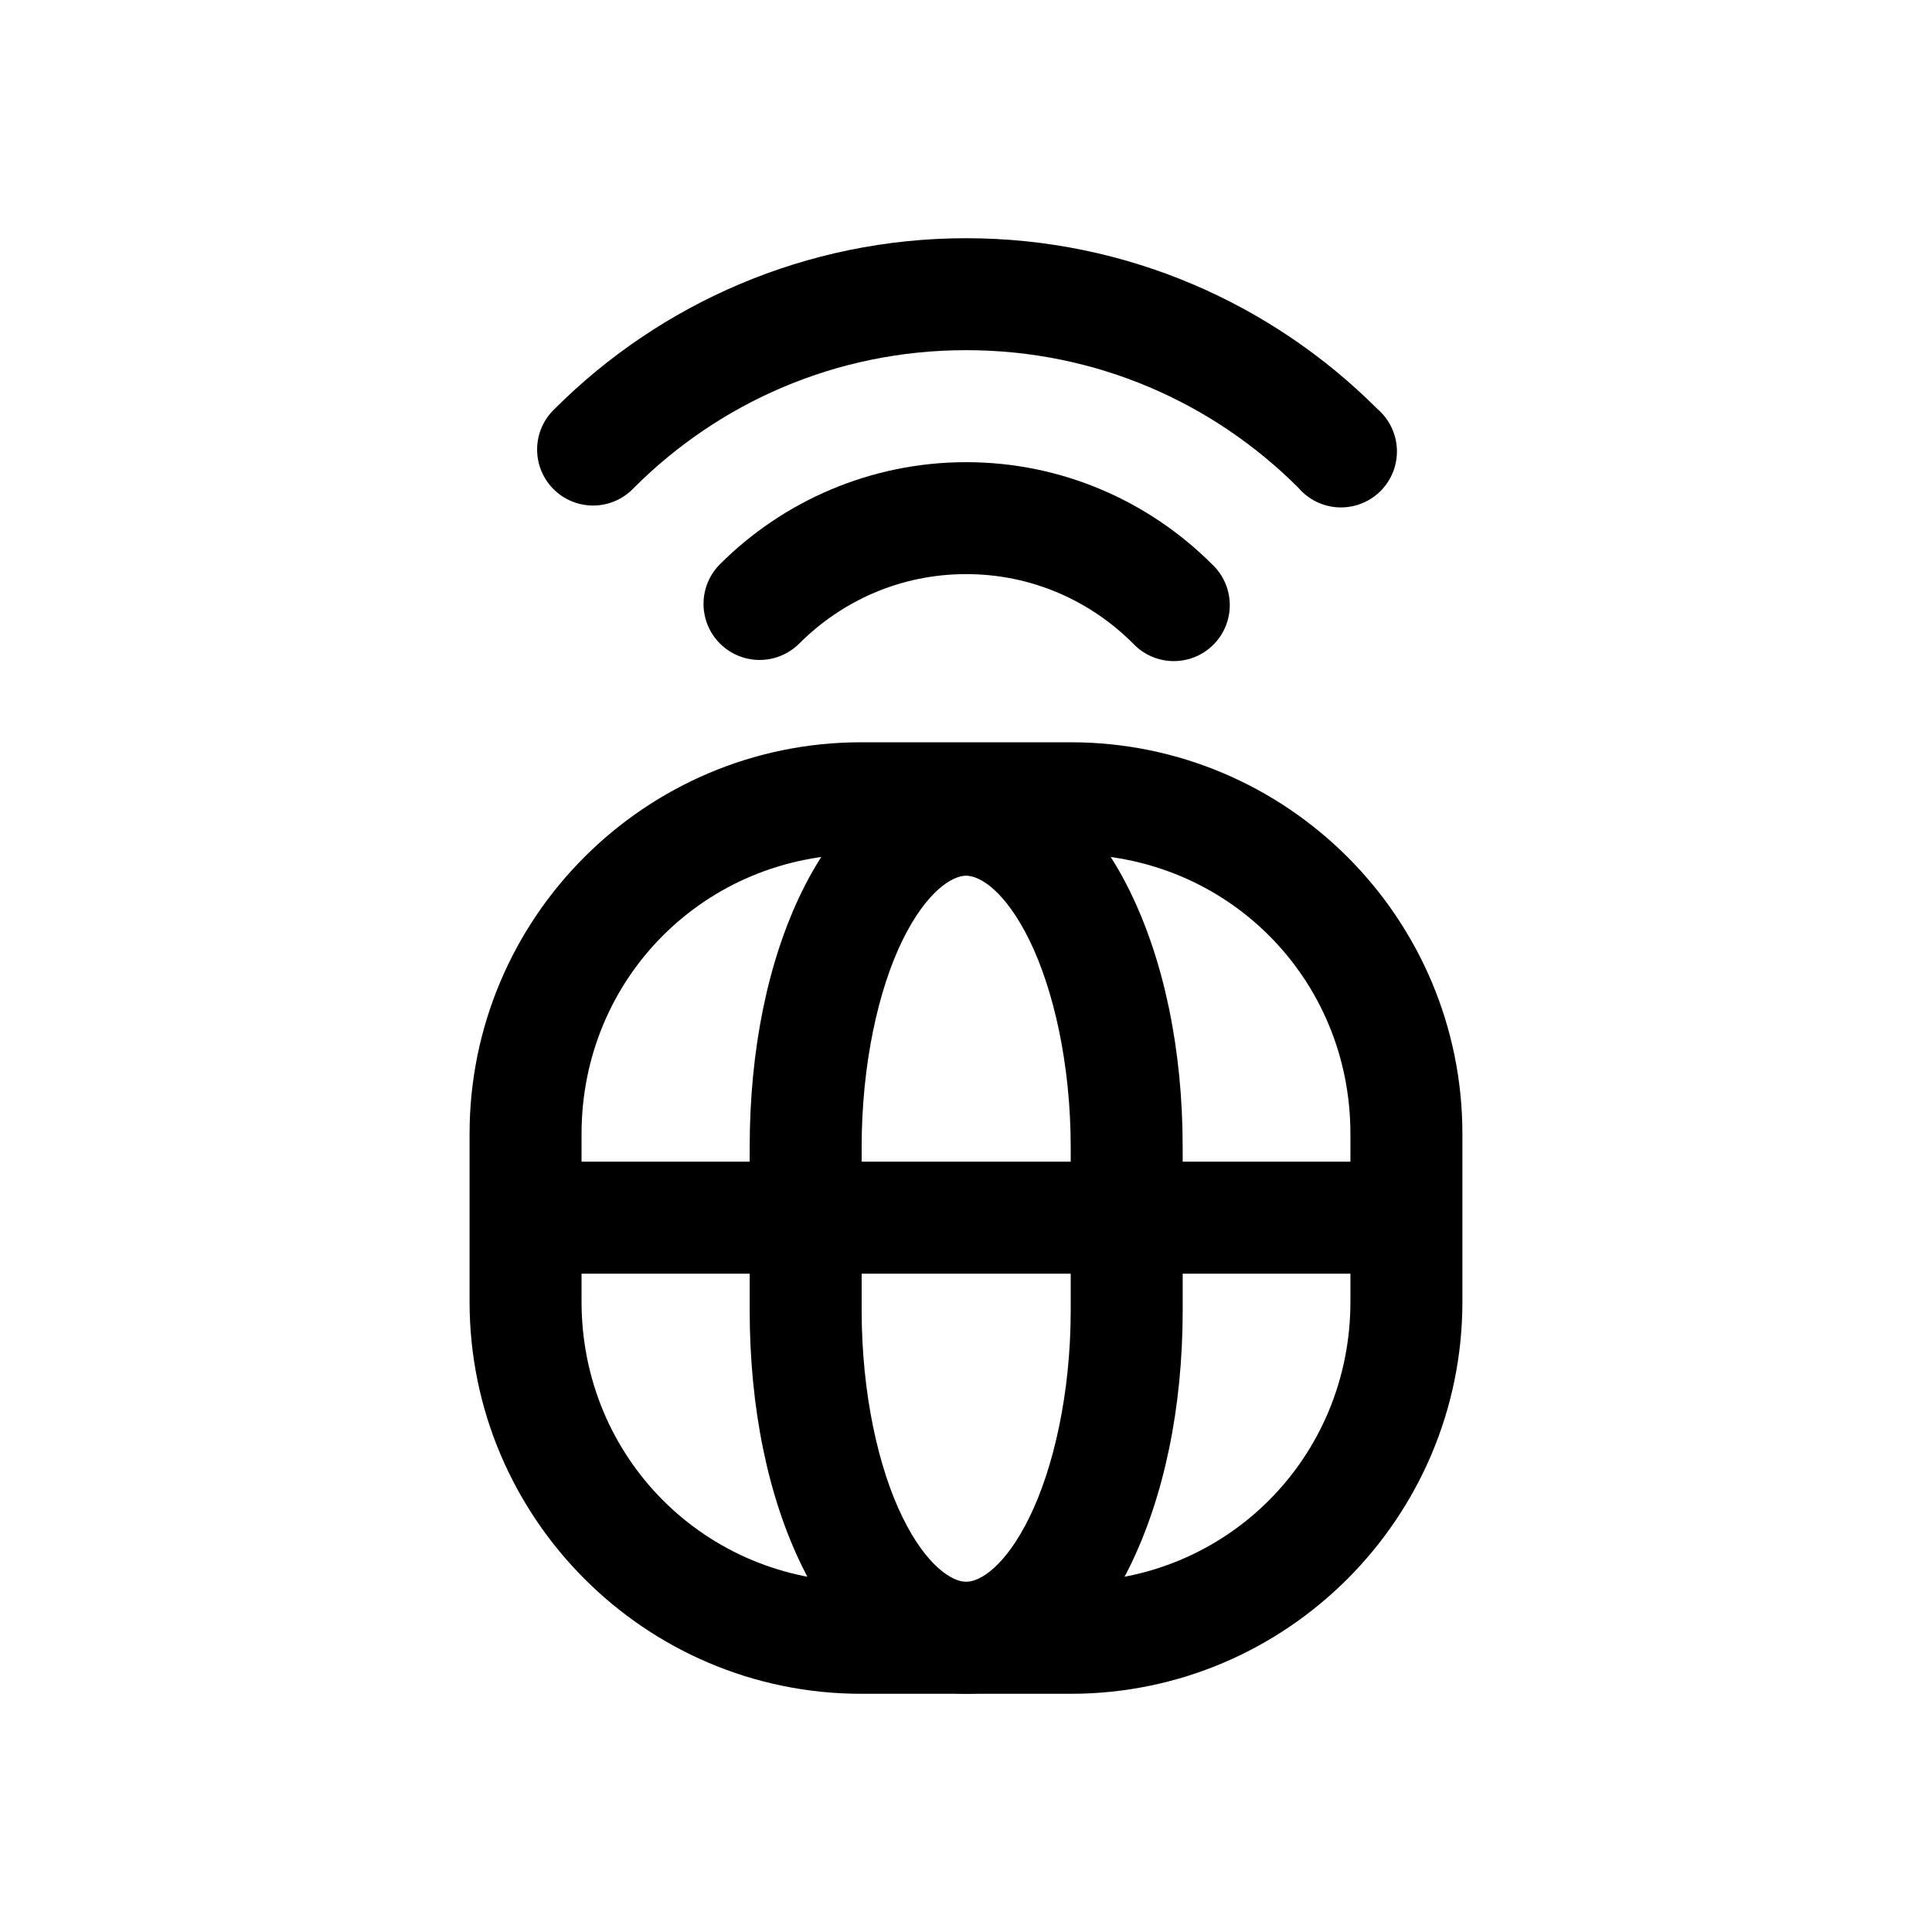
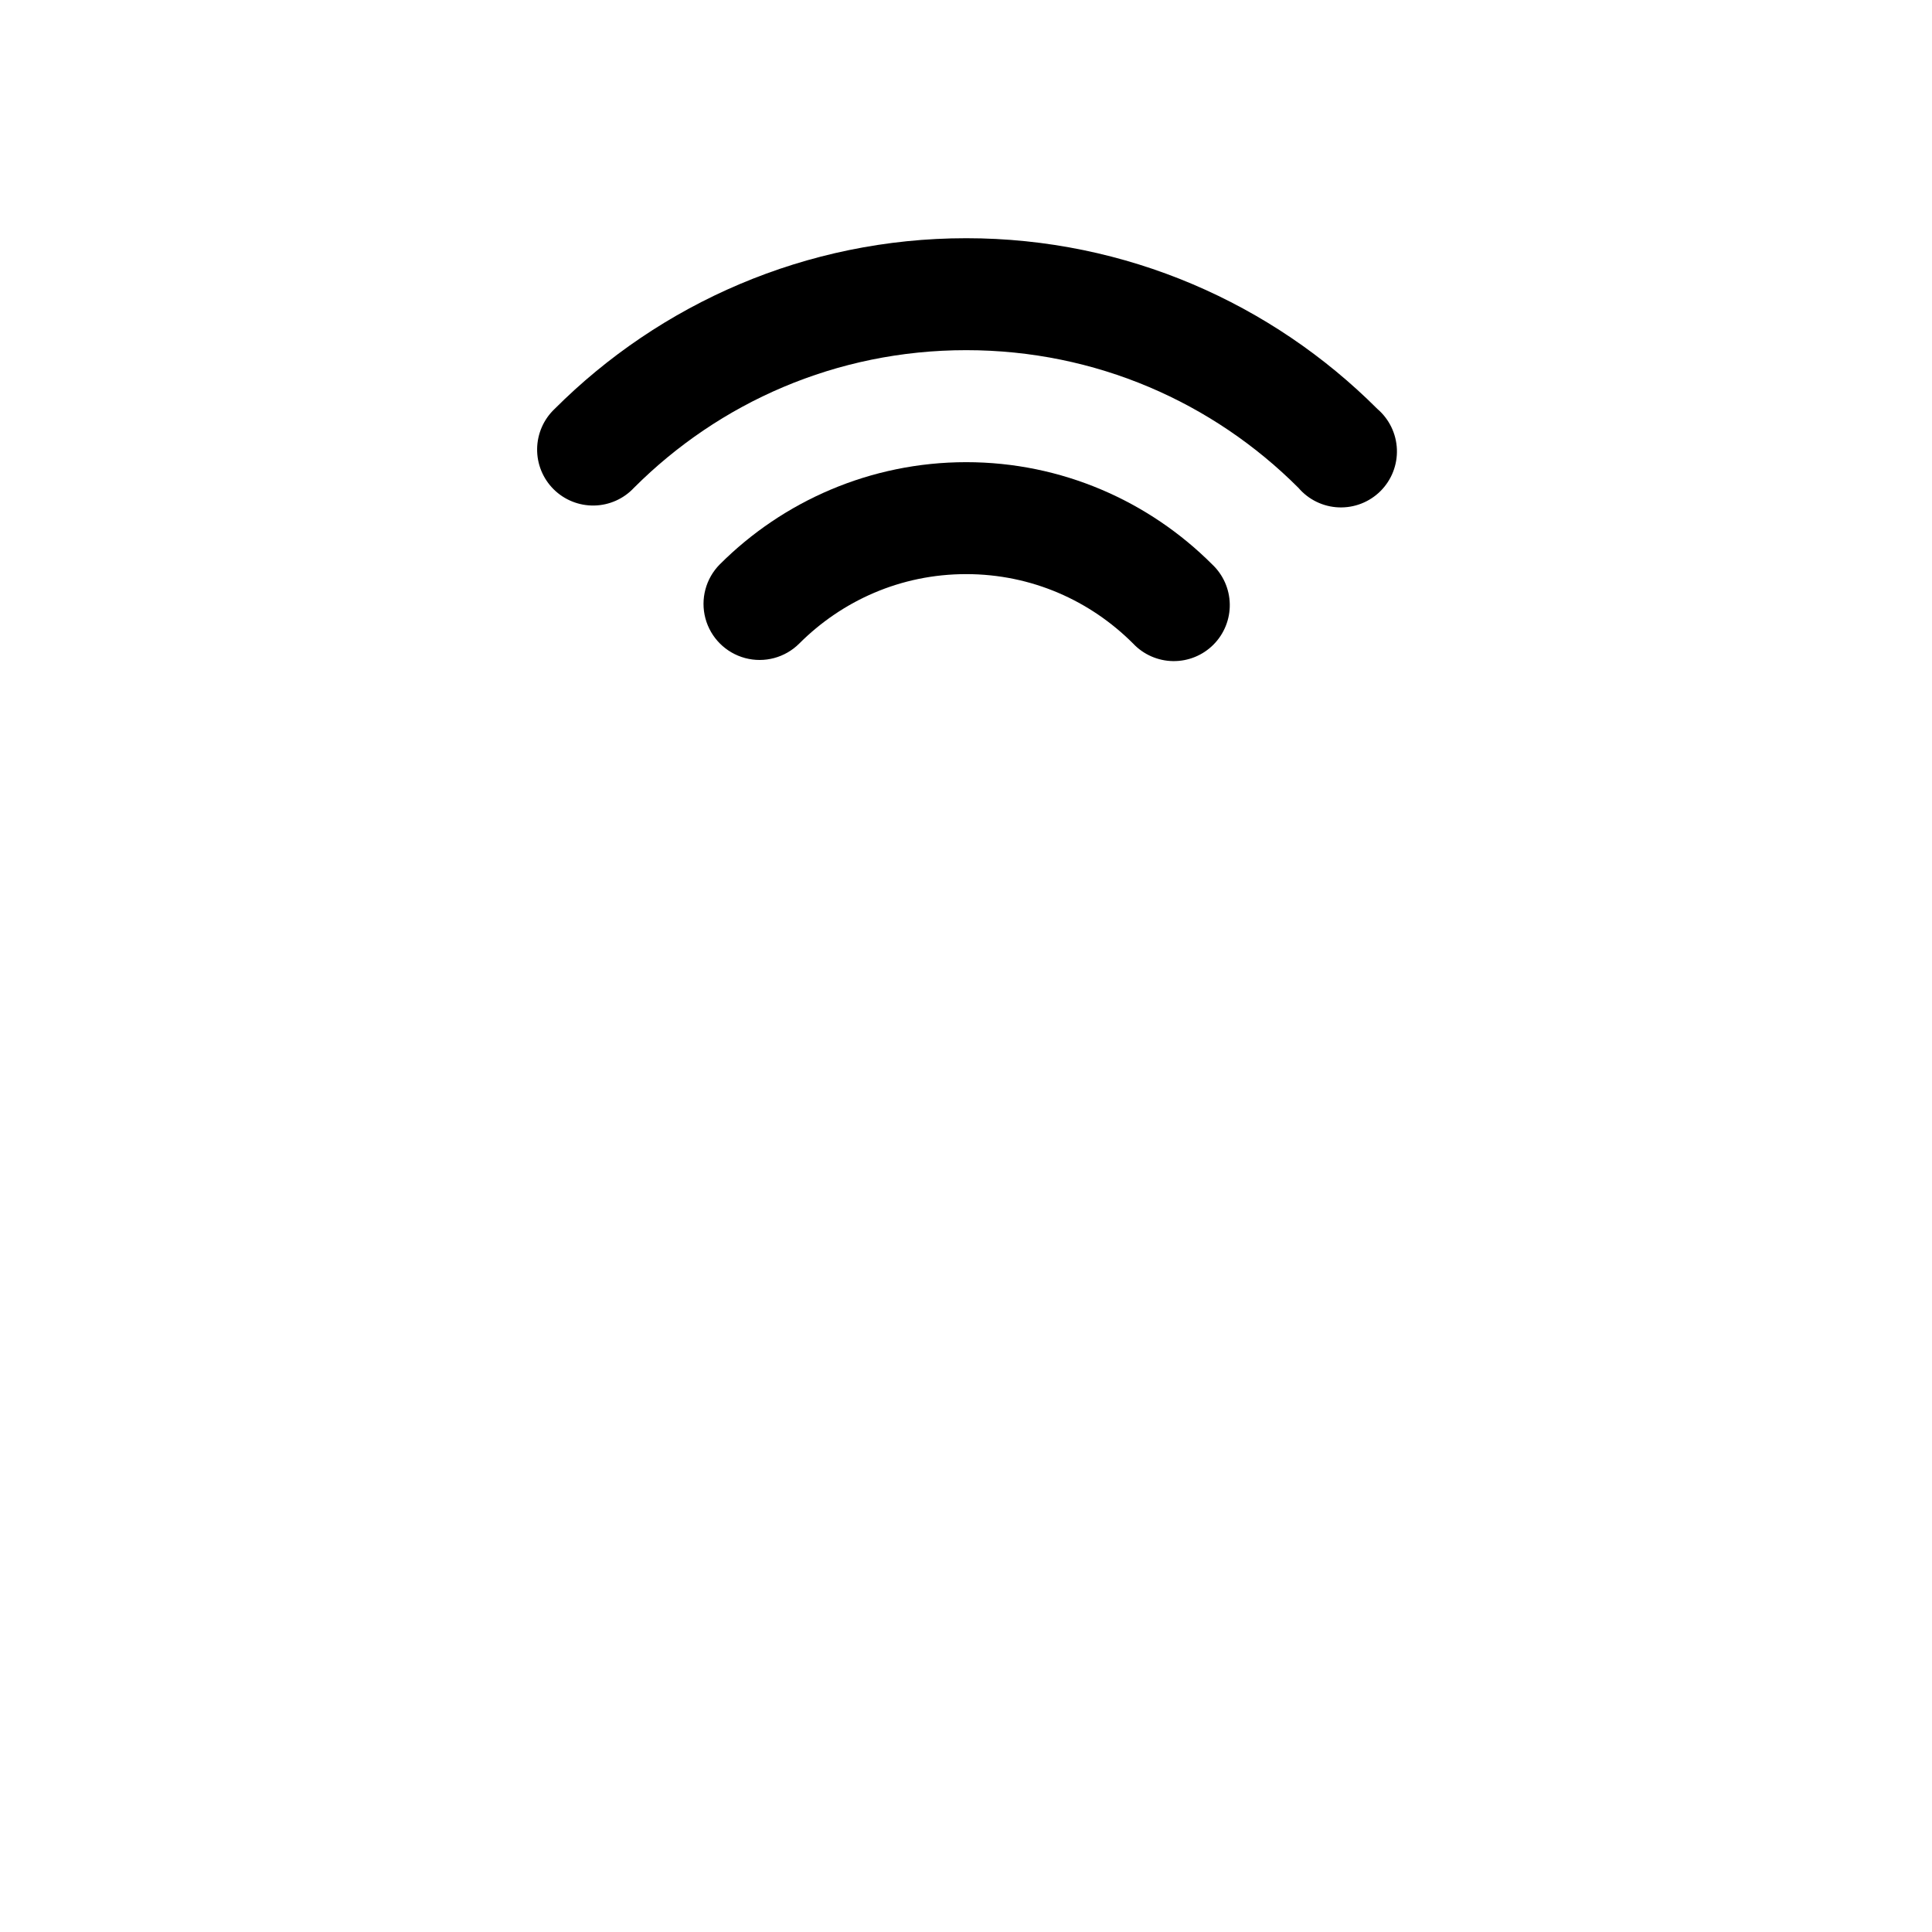
<svg xmlns="http://www.w3.org/2000/svg" fill="#000000" width="800px" height="800px" version="1.1" viewBox="144 144 512 512">
  <g>
-     <path d="m372.24 340.71c-57.258 0-103.8 46.535-103.8 103.8v44.453c0 57.258 46.535 103.91 103.8 103.91h55.512c57.258 0 103.8-46.645 103.8-103.91v-44.453c0-57.258-46.535-103.8-103.8-103.8zm0 29.672h55.512c41.34 0 74.125 32.785 74.125 74.125v44.453c0 41.34-32.785 74.234-74.125 74.234h-55.512c-41.34 0-74.125-32.895-74.125-74.234v-44.453c0-41.34 32.785-74.125 74.125-74.125z" />
-     <path d="m400.05 346.51c-19.895 0-34.453 15.258-43.469 33.613-9.016 18.355-13.906 41.922-13.906 67.883v43.25c0 25.961 4.891 49.527 13.906 67.883 9.016 18.355 23.574 33.723 43.469 33.723 19.895 0 34.344-15.367 43.359-33.723 9.016-18.355 14.016-41.922 14.016-67.883l-0.004-43.25c0-25.961-5-49.527-14.016-67.883-9.012-18.355-23.461-33.613-43.355-33.613zm0 29.562c3.684 0 10.379 4.106 16.75 17.082 6.371 12.973 10.949 32.801 10.949 54.855v43.25c0 22.051-4.578 41.879-10.949 54.855-6.371 12.973-13.066 17.082-16.75 17.082-3.684 0-10.488-4.106-16.859-17.082-6.375-12.98-10.844-32.809-10.844-54.859v-43.25c0-22.051 4.469-41.879 10.84-54.855 6.371-12.973 13.176-17.082 16.859-17.082z" />
    <path d="m400.05 266.48c-25.379 0-48.586 10.371-65.254 27.043h-0.004c-3.754 3.754-5.219 9.227-3.848 14.359 1.375 5.129 5.383 9.133 10.512 10.508 5.129 1.375 10.605-0.09 14.359-3.848 11.336-11.336 26.871-18.395 44.234-18.395 17.359 0 32.898 7.059 44.234 18.395 2.754 2.922 6.574 4.602 10.594 4.656 4.016 0.055 7.879-1.523 10.711-4.371 2.832-2.848 4.391-6.719 4.316-10.734-0.074-4.016-1.773-7.832-4.711-10.57-16.672-16.672-39.77-27.043-65.145-27.043z" />
    <path d="m400.05 207.13c-42.473 0-81.176 17.344-109.05 45.219-2.922 2.754-4.602 6.578-4.656 10.594-0.055 4.016 1.523 7.883 4.371 10.715 2.848 2.832 6.723 4.387 10.738 4.312 4.012-0.074 7.828-1.773 10.566-4.711 22.539-22.539 53.574-36.461 88.027-36.461 34.457 0 65.488 13.922 88.027 36.461h0.004c2.684 3.152 6.562 5.039 10.699 5.203 4.137 0.164 8.152-1.406 11.082-4.332 2.926-2.93 4.496-6.945 4.332-11.082-0.164-4.133-2.051-8.012-5.199-10.699-27.875-27.875-66.469-45.219-108.94-45.219z" />
-     <path d="m283.45 451.86c-5.301 0-10.199 2.828-12.848 7.418-2.652 4.59-2.652 10.246 0 14.836 2.648 4.59 7.547 7.418 12.848 7.418h233.21c5.301 0 10.195-2.828 12.848-7.418 2.648-4.59 2.648-10.246 0-14.836-2.652-4.59-7.547-7.418-12.848-7.418z" />
  </g>
</svg>